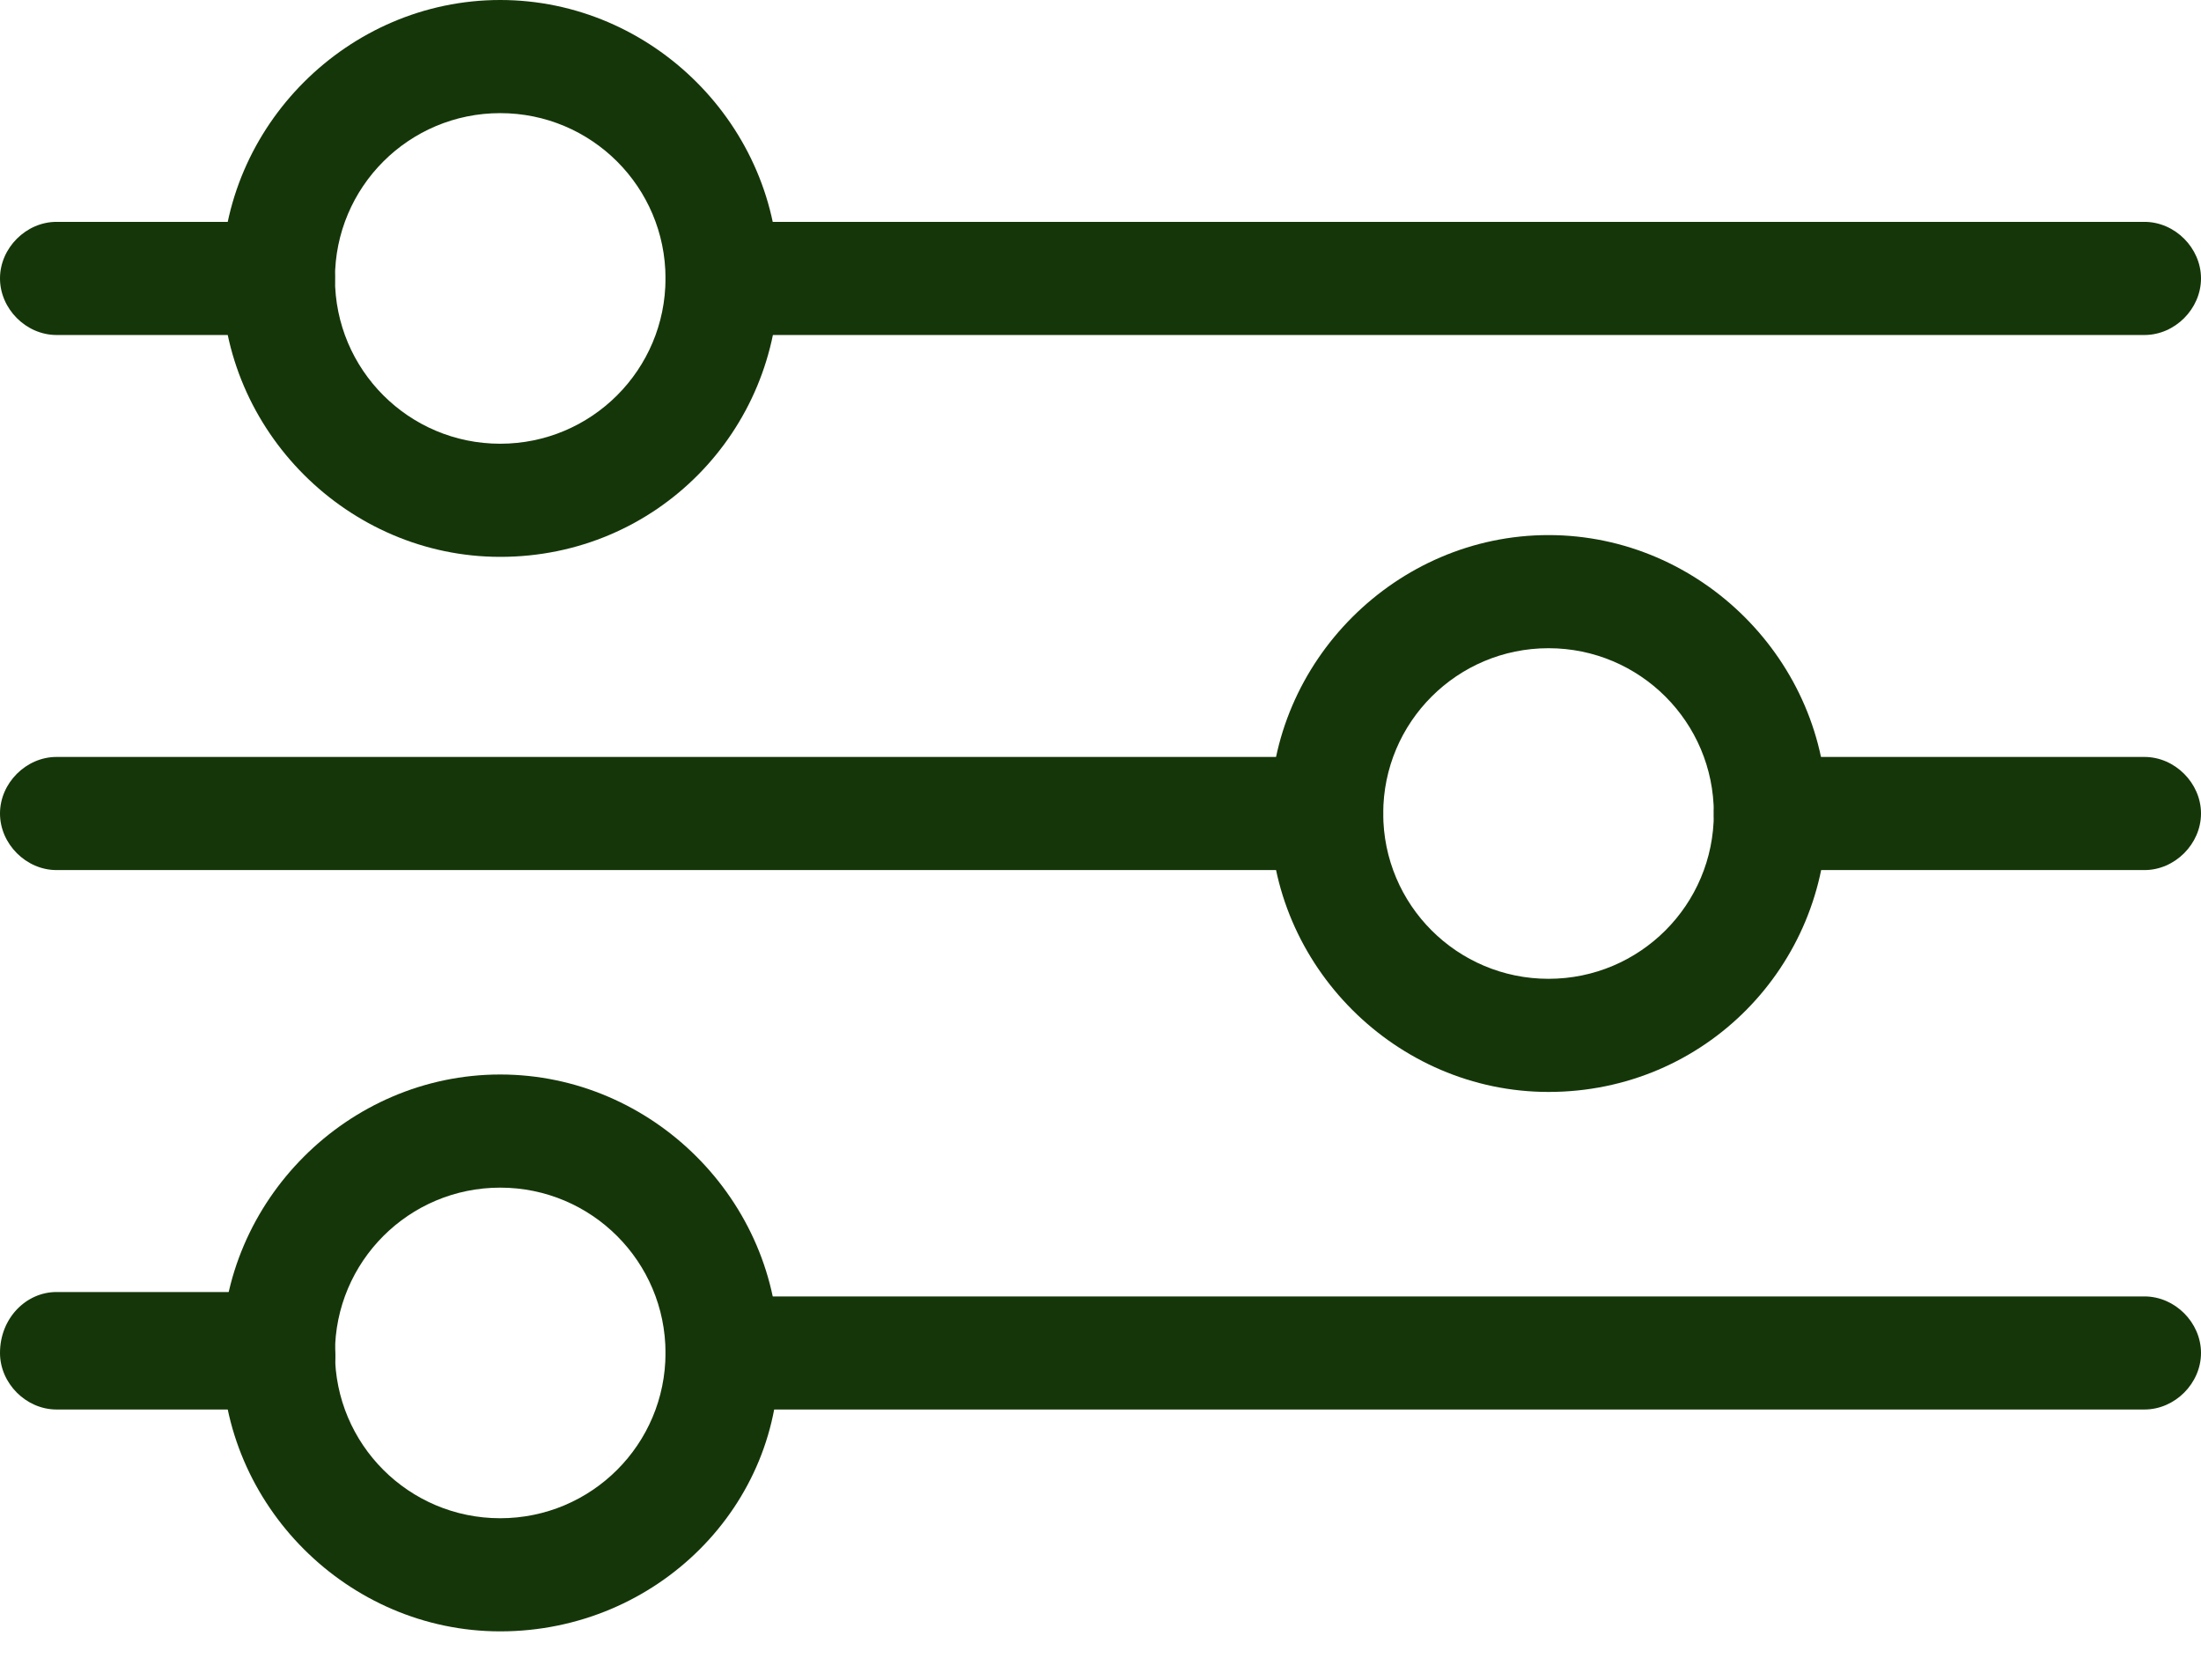
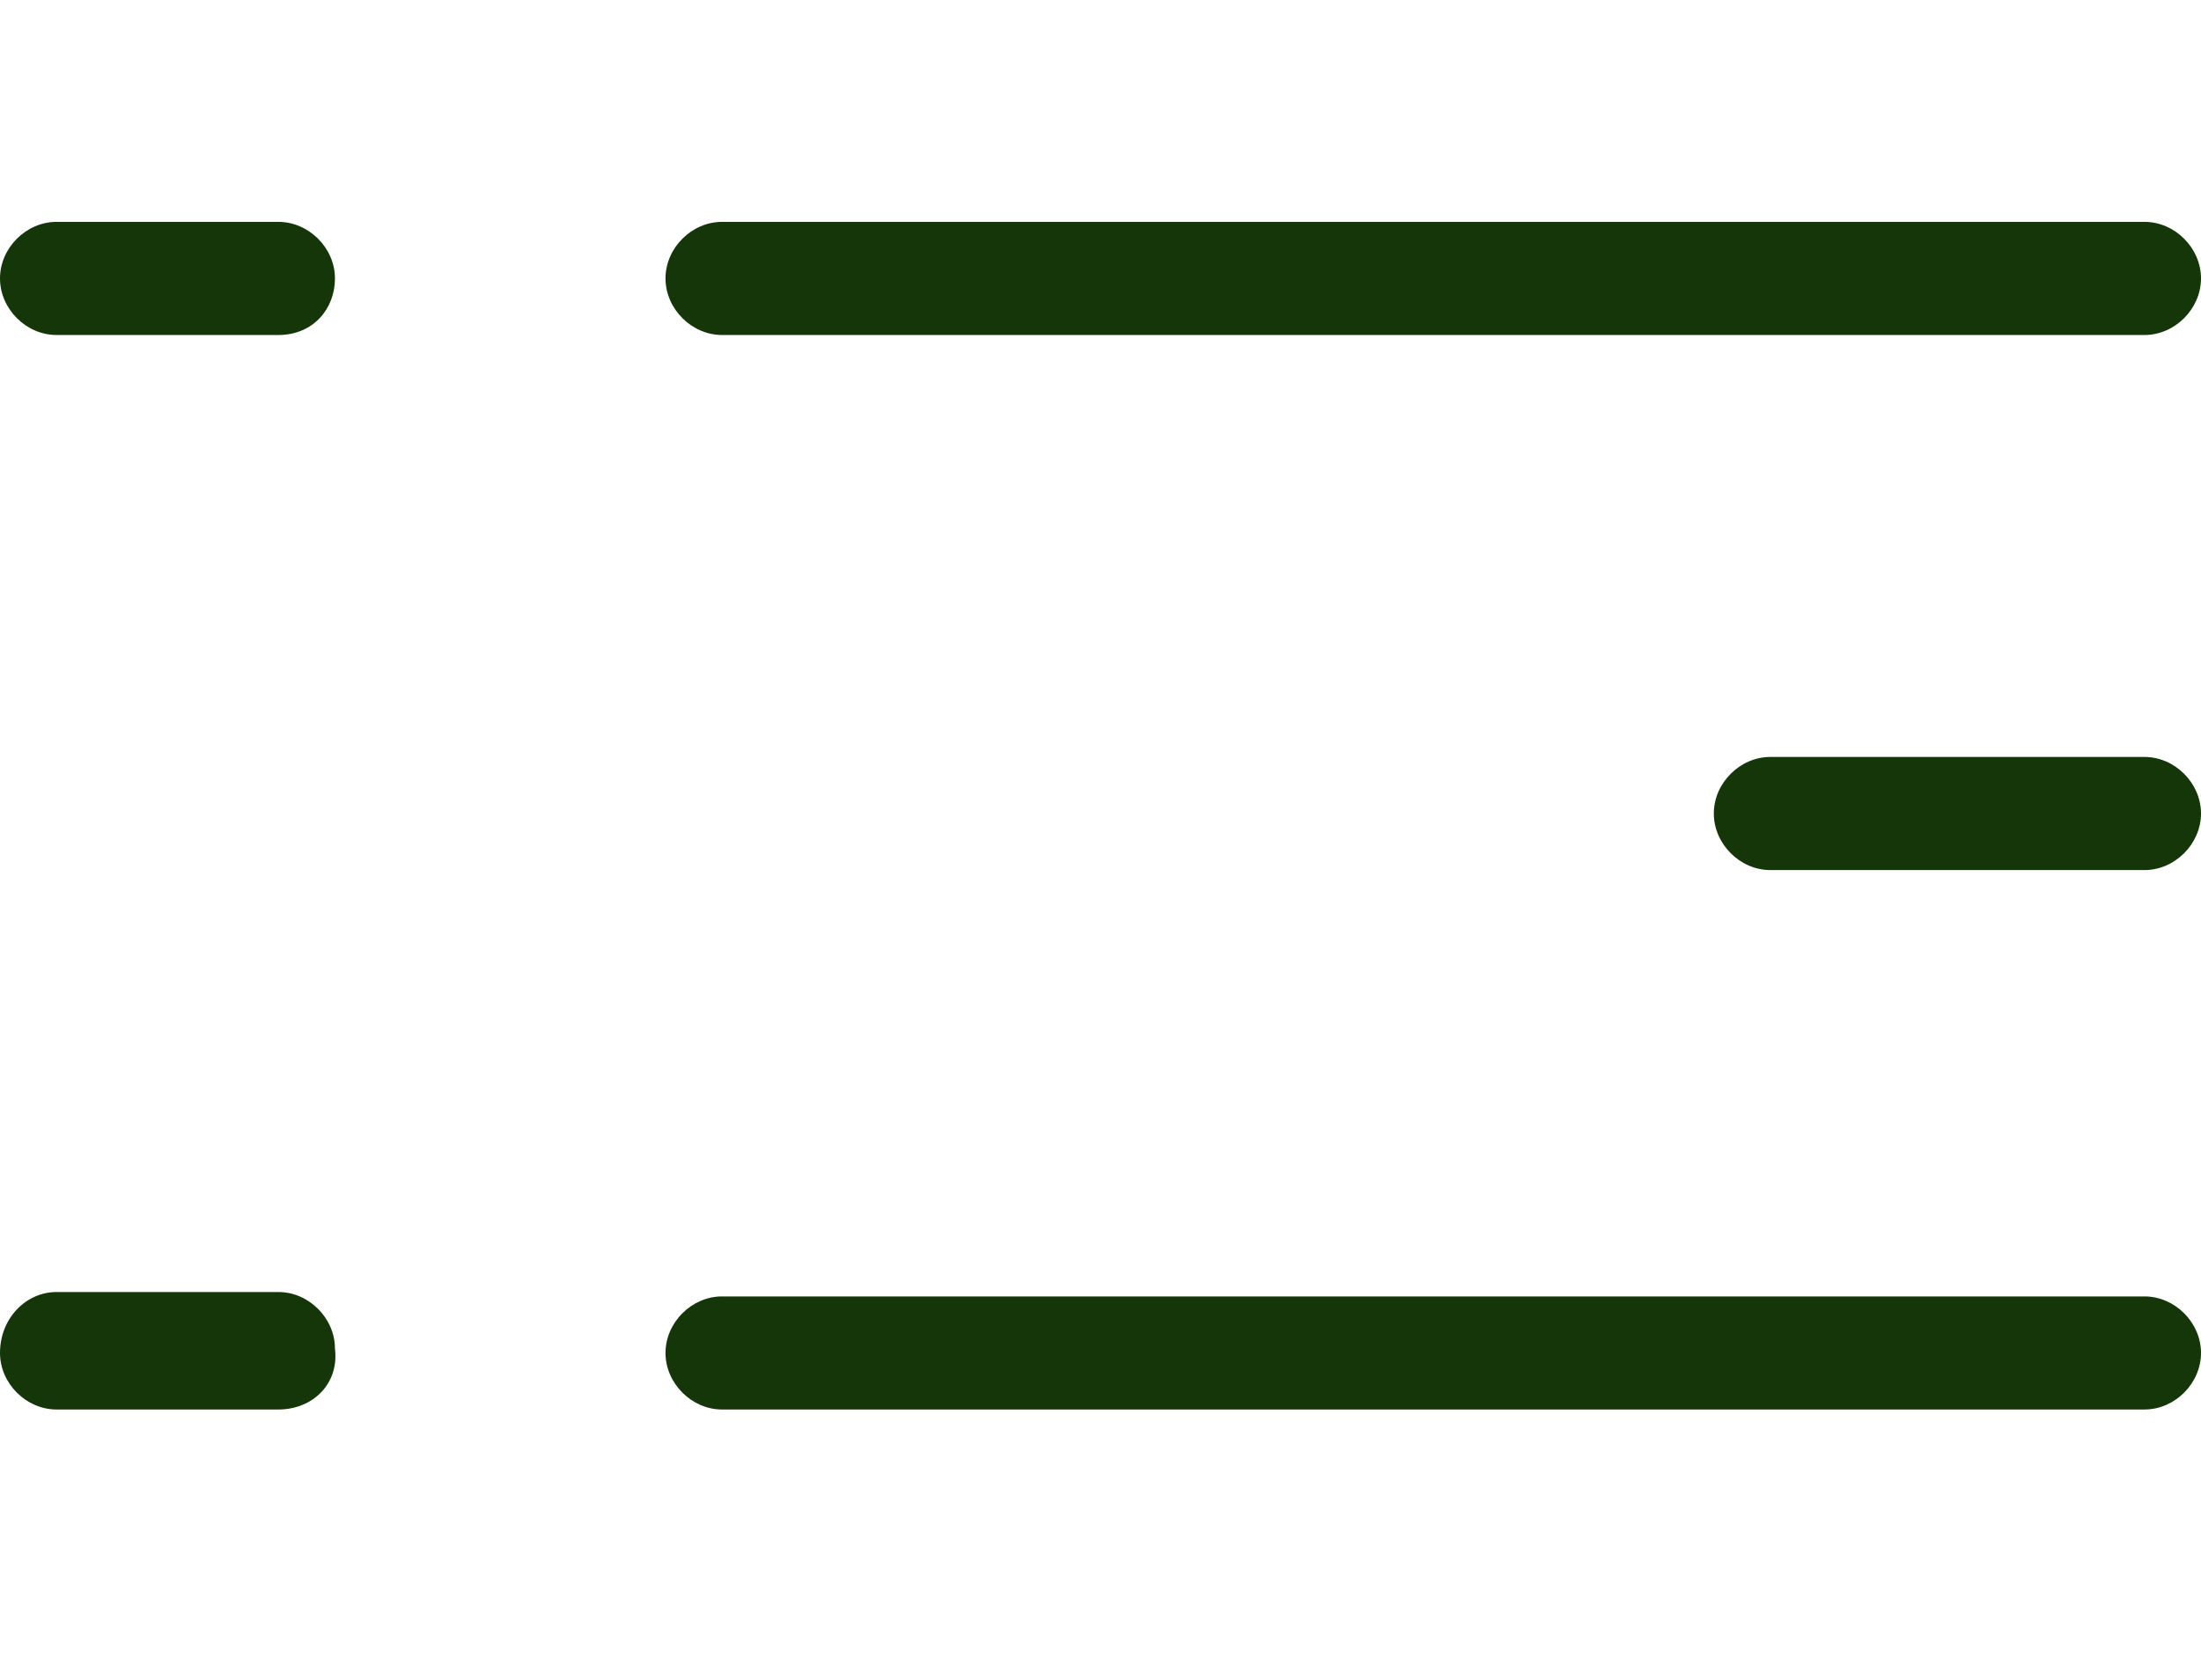
<svg xmlns="http://www.w3.org/2000/svg" width="38" height="29" viewBox="0 0 38 29" fill="none">
  <g clip-path="url(#clip0_129_1694)">
    <path d="M37.024 5.783H12.466C11.941 5.783 11.49 5.332 11.49 4.806C11.49 4.281 11.941 3.83 12.466 3.83H37.024C37.55 3.83 38 4.281 38 4.806C38 5.332 37.55 5.783 37.024 5.783Z" fill="#153609" />
    <path d="M4.806 5.783H0.976C0.451 5.783 0 5.332 0 4.806C0 4.281 0.451 3.83 0.976 3.83H4.806C5.332 3.83 5.783 4.281 5.783 4.806C5.783 5.332 5.407 5.783 4.806 5.783Z" fill="#153609" />
    <path d="M37.024 15.02H30.565C30.04 15.02 29.589 14.569 29.589 14.043C29.589 13.518 30.04 13.067 30.565 13.067H37.024C37.549 13.067 38 13.518 38 14.043C38 14.569 37.549 15.02 37.024 15.02Z" fill="#153609" />
-     <path d="M22.905 15.02H0.976C0.451 15.02 0 14.569 0 14.043C0 13.518 0.451 13.067 0.976 13.067H22.905C23.431 13.067 23.881 13.518 23.881 14.043C23.881 14.569 23.431 15.02 22.905 15.02Z" fill="#153609" />
    <path d="M37.024 24.332H12.466C11.941 24.332 11.49 23.881 11.49 23.356C11.49 22.83 11.941 22.38 12.466 22.38H37.024C37.55 22.38 38 22.83 38 23.356C38 23.881 37.55 24.332 37.024 24.332Z" fill="#153609" />
    <path d="M4.806 24.332H0.976C0.451 24.332 0 23.881 0 23.356C0 22.755 0.451 22.304 0.976 22.304H4.806C5.332 22.304 5.783 22.755 5.783 23.281C5.858 23.881 5.407 24.332 4.806 24.332Z" fill="#153609" />
-     <path d="M8.636 9.613C6.008 9.613 3.83 7.435 3.83 4.806C3.83 2.178 6.008 0 8.636 0C11.265 0 13.443 2.178 13.443 4.806C13.443 7.435 11.34 9.613 8.636 9.613ZM8.636 1.953C7.059 1.953 5.783 3.229 5.783 4.806C5.783 6.383 7.059 7.66 8.636 7.66C10.213 7.66 11.49 6.383 11.49 4.806C11.49 3.229 10.213 1.953 8.636 1.953Z" fill="#153609" />
-     <path d="M26.735 18.85C24.107 18.85 21.929 16.672 21.929 14.043C21.929 11.415 24.107 9.237 26.735 9.237C29.363 9.237 31.541 11.415 31.541 14.043C31.541 16.672 29.439 18.85 26.735 18.85ZM26.735 11.19C25.158 11.19 23.881 12.466 23.881 14.043C23.881 15.621 25.158 16.897 26.735 16.897C28.312 16.897 29.589 15.621 29.589 14.043C29.589 12.466 28.312 11.19 26.735 11.19Z" fill="#153609" />
-     <path d="M8.636 28.162C6.008 28.162 3.83 25.984 3.83 23.356C3.83 20.727 6.008 18.549 8.636 18.549C11.265 18.549 13.443 20.727 13.443 23.356C13.518 25.984 11.34 28.162 8.636 28.162ZM8.636 20.502C7.059 20.502 5.783 21.779 5.783 23.356C5.783 24.933 7.059 26.209 8.636 26.209C10.213 26.209 11.49 24.933 11.49 23.356C11.49 21.779 10.213 20.502 8.636 20.502Z" fill="#153609" />
  </g>
  <defs>
    <clipPath id="clip0_129_1694">
      <rect width="38" height="28.162" fill="white" />
    </clipPath>
  </defs>
</svg>